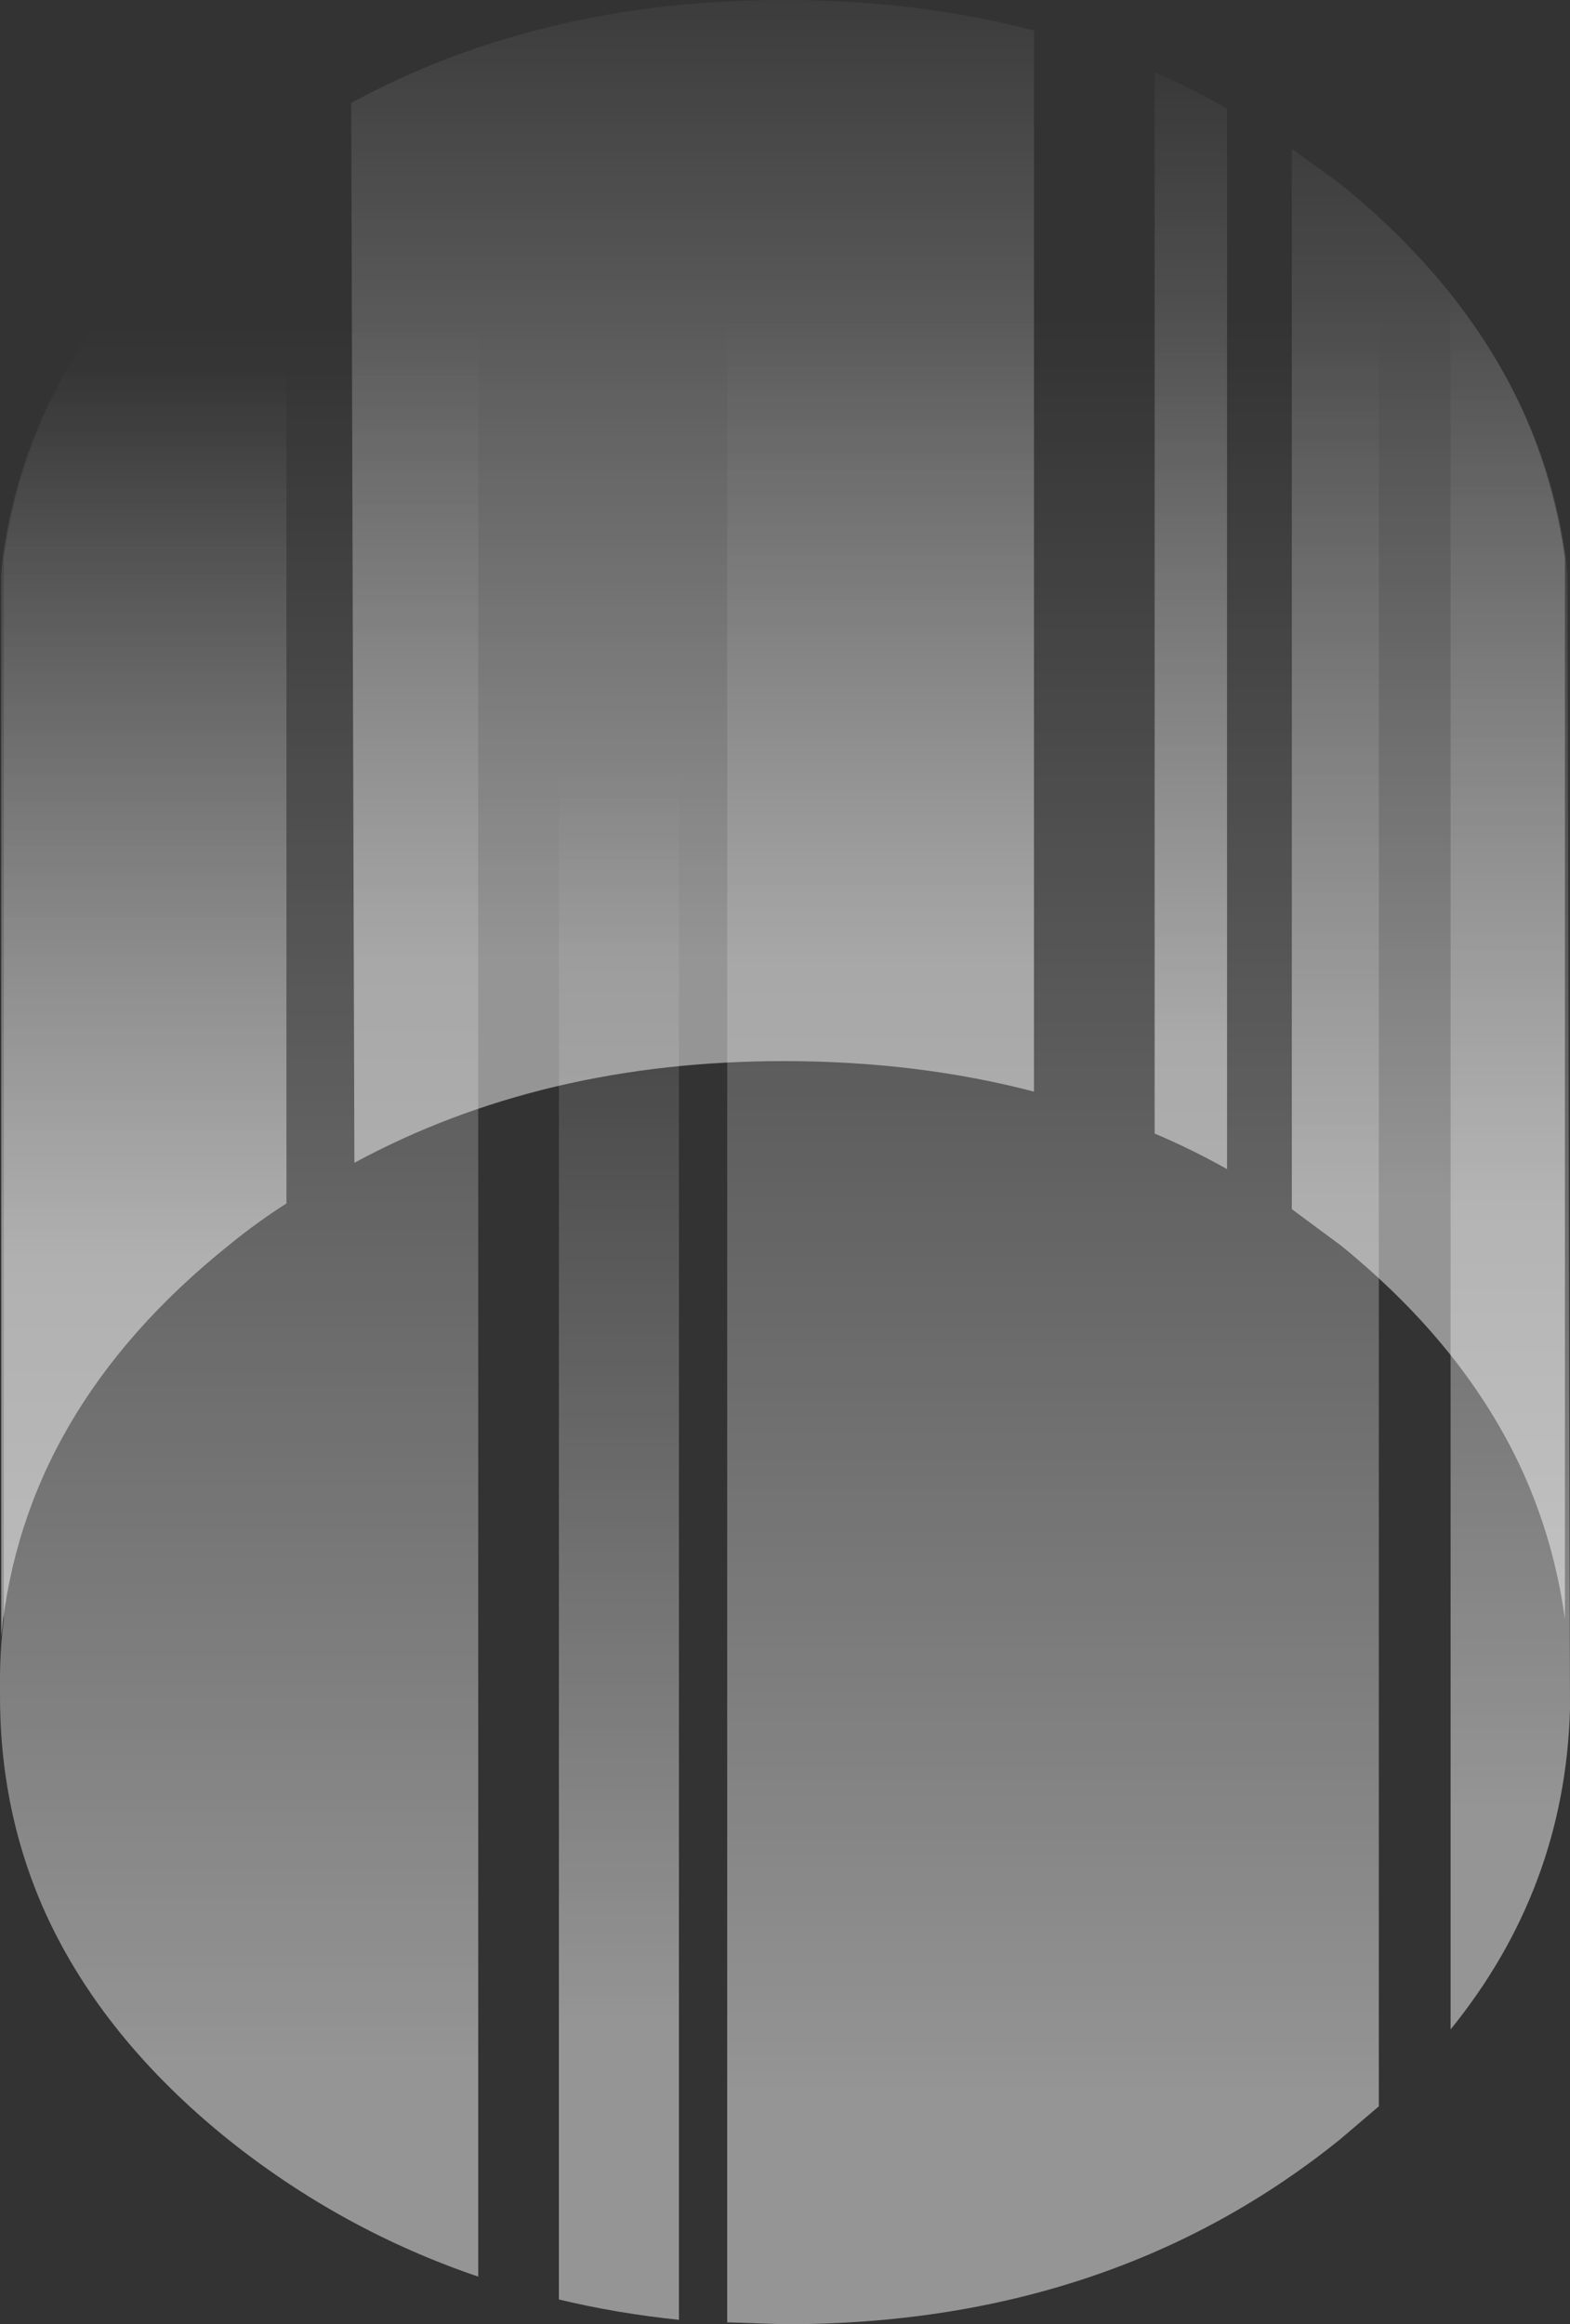
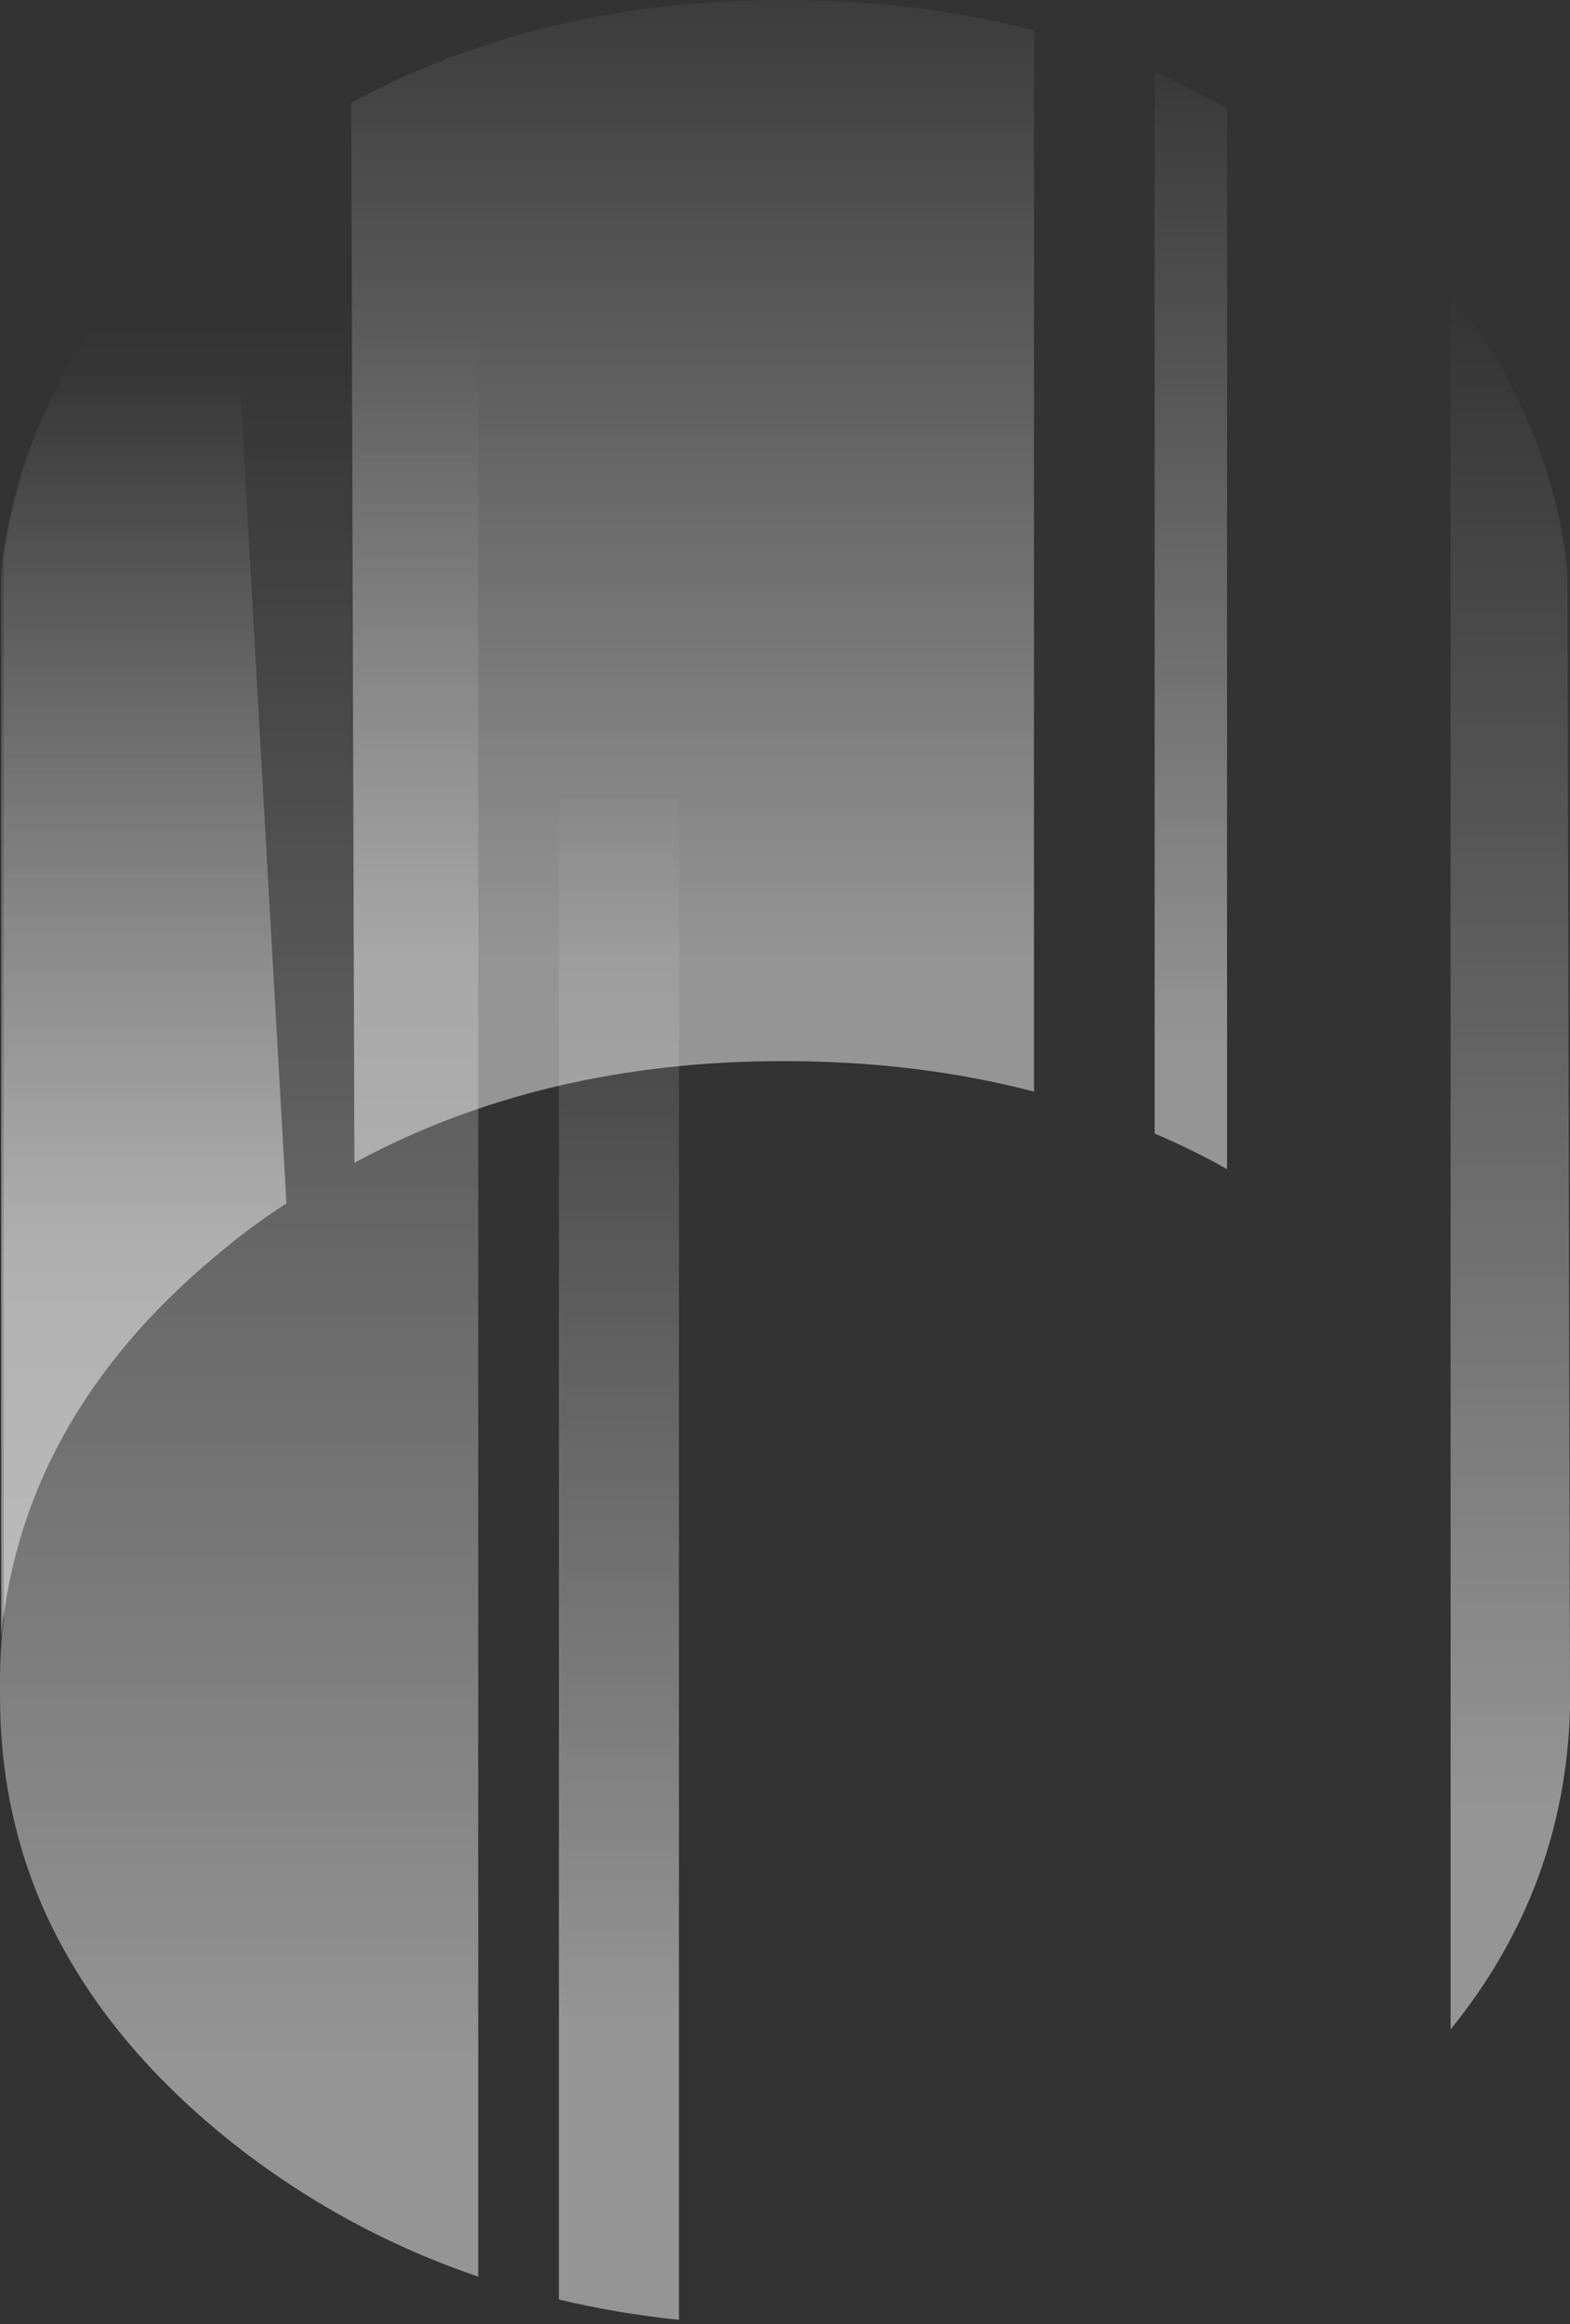
<svg xmlns="http://www.w3.org/2000/svg" height="182.9px" width="123.6px">
  <rect width="100%" height="100%" fill="#333333" stroke="none" />
  <g transform="matrix(1.0, 0.0, 0.0, 1.0, 13.1, 85.35)">
    <path d="M48.6 -85.35 Q29.45 -85.35 14.55 -77.25 L14.8 6.15 Q29.6 -1.85 48.6 -1.85 59.1 -1.85 68.3 0.55 L68.3 -82.95 Q59.1 -85.35 48.6 -85.35" fill="url(#gradient0)" fill-rule="evenodd" stroke="none" />
    <path d="M77.8 -79.65 L77.8 3.85 Q80.75 5.1 83.5 6.65 L83.5 -76.8 Q80.75 -78.4 77.8 -79.65" fill="url(#gradient1)" fill-rule="evenodd" stroke="none" />
-     <path d="M88.6 -73.65 L88.6 9.8 92.45 12.65 Q102.25 20.6 106.75 30.4 109.25 35.9 110.1 42.05 L110.1 -41.45 Q109.25 -47.6 106.75 -53.1 102.25 -62.9 92.45 -70.85 L88.6 -73.65" fill="url(#gradient2)" fill-rule="evenodd" stroke="none" />
-     <path d="M4.9 -70.85 Q-10.65 -58.35 -12.9 -41.35 L-13.0 -40.1 -13.0 43.4 Q-11.25 25.6 4.9 12.65 7.1 10.85 9.45 9.35 L9.45 -74.15 4.9 -70.85" fill="url(#gradient3)" fill-rule="evenodd" stroke="none" />
+     <path d="M4.9 -70.85 Q-10.65 -58.35 -12.9 -41.35 L-13.0 -40.1 -13.0 43.4 Q-11.25 25.6 4.9 12.65 7.1 10.85 9.45 9.35 " fill="url(#gradient3)" fill-rule="evenodd" stroke="none" />
    <path d="M24.55 -81.6 L24.55 93.8 Q13.8 90.15 4.85 83.0 -4.95 75.1 -9.45 65.35 -13.15 57.25 -13.1 47.85 -13.15 44.9 -12.8 42.05 L-12.8 -41.45 Q-11.95 -47.6 -9.45 -53.1 -4.95 -62.9 4.85 -70.85 L8.7 -73.65 13.8 -76.8 Q16.55 -78.4 19.5 -79.65 21.95 -80.75 24.55 -81.6" fill="url(#gradient4)" fill-rule="evenodd" stroke="none" />
-     <path d="M48.7 -85.35 Q67.85 -85.35 82.75 -77.25 L87.85 -74.15 92.4 -70.85 95.45 -68.25 95.45 80.4 92.4 83.0 Q74.35 97.55 48.7 97.55 L44.15 97.4 44.15 -85.25 48.7 -85.35" fill="url(#gradient5)" fill-rule="evenodd" stroke="none" />
    <path d="M40.35 -84.95 L40.35 97.2 Q35.5 96.7 30.9 95.6 L30.9 -83.35 Q35.5 -84.45 40.35 -84.95" fill="url(#gradient6)" fill-rule="evenodd" stroke="none" />
    <path d="M110.3 -40.1 L110.5 49.15 Q110.1 63.25 101.1 74.35 L101.1 -62.2 Q108.65 -52.8 110.2 -41.35 L110.3 -40.1" fill="url(#gradient7)" fill-rule="evenodd" stroke="none" />
  </g>
  <defs>
    <linearGradient gradientTransform="matrix(0.0, -0.051, -0.033, 0.0, 41.45, -51.1)" gradientUnits="userSpaceOnUse" id="gradient0" spreadMethod="pad" x1="-819.2" x2="819.2">
      <stop offset="0.0" stop-color="#ffffff" stop-opacity="0.482" />
      <stop offset="1.0" stop-color="#ffffff" stop-opacity="0.0" />
    </linearGradient>
    <linearGradient gradientTransform="matrix(0.0, -0.05, -0.004, 0.0, 80.65, -43.55)" gradientUnits="userSpaceOnUse" id="gradient1" spreadMethod="pad" x1="-819.2" x2="819.2">
      <stop offset="0.0" stop-color="#ffffff" stop-opacity="0.482" />
      <stop offset="1.0" stop-color="#ffffff" stop-opacity="0.0" />
    </linearGradient>
    <linearGradient gradientTransform="matrix(0.0, -0.057, -0.013, 0.0, 99.35, -37.2)" gradientUnits="userSpaceOnUse" id="gradient2" spreadMethod="pad" x1="-819.2" x2="819.2">
      <stop offset="0.0" stop-color="#ffffff" stop-opacity="0.482" />
      <stop offset="1.0" stop-color="#ffffff" stop-opacity="0.0" />
    </linearGradient>
    <linearGradient gradientTransform="matrix(0.0, -0.043, -0.014, 0.0, -1.75, -21.15)" gradientUnits="userSpaceOnUse" id="gradient3" spreadMethod="pad" x1="-819.2" x2="819.2">
      <stop offset="0.0" stop-color="#ffffff" stop-opacity="0.482" />
      <stop offset="1.0" stop-color="#ffffff" stop-opacity="0.0" />
    </linearGradient>
    <linearGradient gradientTransform="matrix(0.0, -0.084, 0.023, 0.0, 5.7, 9.1)" gradientUnits="userSpaceOnUse" id="gradient4" spreadMethod="pad" x1="-819.2" x2="819.2">
      <stop offset="0.0" stop-color="#ffffff" stop-opacity="0.482" />
      <stop offset="1.0" stop-color="#ffffff" stop-opacity="0.0" />
    </linearGradient>
    <linearGradient gradientTransform="matrix(0.0, -0.086, 0.031, 0.0, 69.8, 10.0)" gradientUnits="userSpaceOnUse" id="gradient5" spreadMethod="pad" x1="-819.2" x2="819.2">
      <stop offset="0.0" stop-color="#ffffff" stop-opacity="0.482" />
      <stop offset="1.0" stop-color="#ffffff" stop-opacity="0.0" />
    </linearGradient>
    <linearGradient gradientTransform="matrix(0.0, -0.061, 0.006, 0.0, 35.6, 24.5)" gradientUnits="userSpaceOnUse" id="gradient6" spreadMethod="pad" x1="-819.2" x2="819.2">
      <stop offset="0.0" stop-color="#ffffff" stop-opacity="0.482" />
      <stop offset="1.0" stop-color="#ffffff" stop-opacity="0.0" />
    </linearGradient>
    <linearGradient gradientTransform="matrix(0.0, -0.074, 0.006, 0.0, 105.8, -2.7)" gradientUnits="userSpaceOnUse" id="gradient7" spreadMethod="pad" x1="-819.2" x2="819.2">
      <stop offset="0.0" stop-color="#ffffff" stop-opacity="0.482" />
      <stop offset="1.0" stop-color="#ffffff" stop-opacity="0.0" />
    </linearGradient>
  </defs>
</svg>